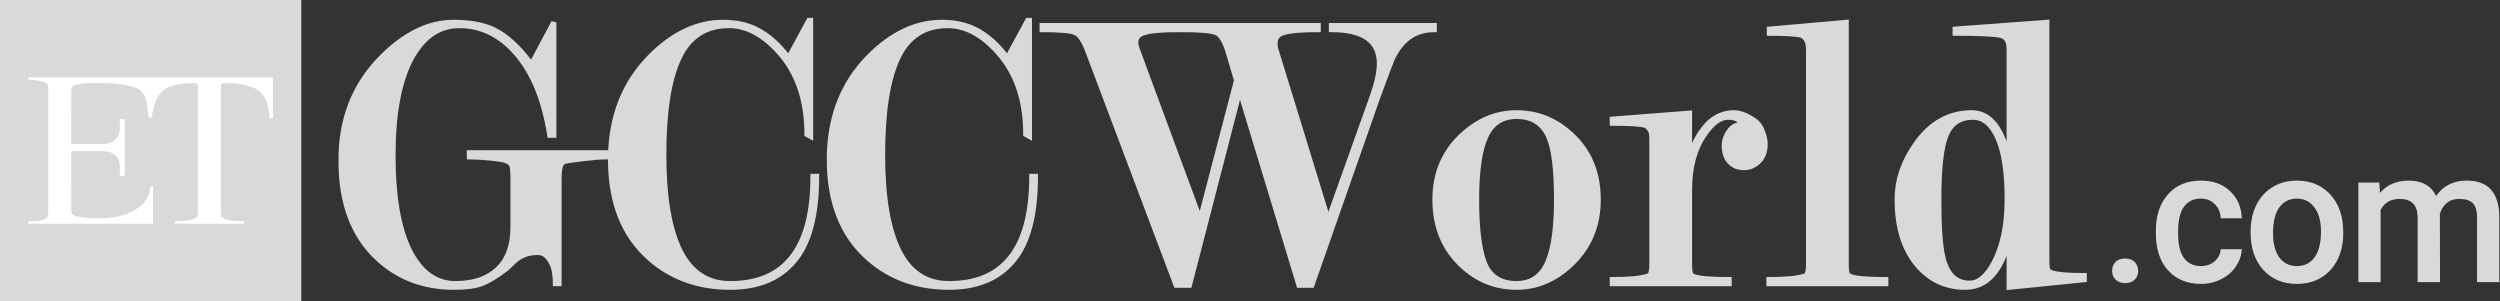
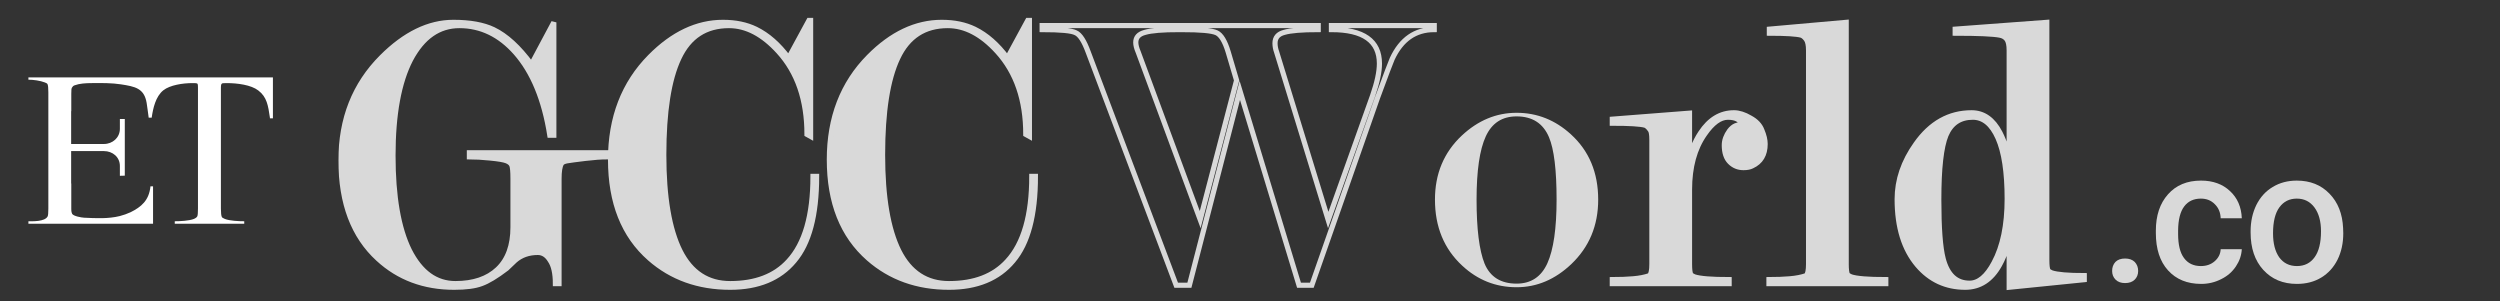
<svg xmlns="http://www.w3.org/2000/svg" width="697" height="84" viewBox="0 0 697 84" fill="none">
  <rect x="0" y="0" width="697" height="84" fill="#333333" stroke="none" />
  <mask id="path-1-outside-1_2653_328" maskUnits="userSpaceOnUse" x="94.062" y="4.68" width="488" height="77" fill="black">
    <rect fill="white" x="94.062" y="4.68" width="488" height="77" />
    <path d="M155.854 79.076H154.85C154.85 76.176 154.367 74.019 153.4 72.606C152.508 71.119 151.355 70.375 149.942 70.375C147.414 70.375 145.295 71.119 143.584 72.606C142.766 73.35 141.985 74.094 141.242 74.837C138.416 76.994 136.074 78.407 134.215 79.076C132.43 79.745 129.902 80.08 126.63 80.08C118.227 80.08 111.162 77.44 105.436 72.16C98.52 65.839 95.062 56.693 95.062 44.72C95.062 33.12 98.855 23.527 106.44 15.942C112.91 9.472 119.565 6.237 126.406 6.237C131.017 6.237 134.735 6.907 137.561 8.245C141.13 9.956 144.663 13.19 148.158 17.95L154.404 6.237V37.693H153.289C151.727 27.803 148.567 20.143 143.807 14.715C139.346 9.658 134.103 7.13 128.08 7.13C122.354 7.13 117.818 10.29 114.471 16.611C111.199 22.932 109.563 31.855 109.563 43.382C109.563 54.834 111.088 63.646 114.137 69.818C117.26 75.99 121.536 79.076 126.964 79.076C132.021 79.076 135.962 77.737 138.788 75.06C141.614 72.383 143.027 68.479 143.027 63.348V49.851C143.027 47.843 142.915 46.579 142.692 46.059C142.469 45.538 141.985 45.129 141.242 44.832C140.498 44.534 138.974 44.274 136.669 44.051C134.438 43.828 132.504 43.716 130.868 43.716V42.601H169.24V43.716C167.604 43.716 165.559 43.865 163.105 44.163C160.651 44.46 158.977 44.683 158.085 44.832C157.267 44.98 156.747 45.241 156.523 45.613C156.077 46.356 155.854 47.769 155.854 49.851V79.076Z" />
    <path d="M227.67 49.182C227.67 59.965 225.587 67.81 221.423 72.718C217.333 77.626 211.384 80.08 203.576 80.08C194.727 80.08 187.253 77.403 181.156 72.049C173.868 65.653 170.224 56.47 170.224 44.497C170.224 32.822 173.905 23.267 181.267 15.83C187.588 9.435 194.355 6.237 201.568 6.237C205.063 6.237 208.112 6.869 210.715 8.134C214.061 9.77 217.11 12.447 219.861 16.165L225.55 5.68H225.996V38.028L224.993 37.47C224.993 27.877 222.353 20.18 217.073 14.38C212.685 9.547 208.075 7.13 203.241 7.13C196.772 7.13 192.124 10.142 189.298 16.165C186.473 22.114 185.06 31.112 185.06 43.159C185.06 54.982 186.584 63.943 189.633 70.041C192.682 76.064 197.33 79.076 203.576 79.076C210.64 79.076 216.069 76.994 219.861 72.829C224.398 67.921 226.666 60.039 226.666 49.182H227.67Z" />
    <path d="M288.67 49.182C288.67 59.965 286.588 67.81 282.424 72.718C278.334 77.626 272.385 80.08 264.577 80.08C255.728 80.08 248.254 77.403 242.156 72.049C234.869 65.653 231.225 56.47 231.225 44.497C231.225 32.822 234.906 23.267 242.268 15.83C248.589 9.435 255.356 6.237 262.569 6.237C266.064 6.237 269.113 6.869 271.716 8.134C275.062 9.77 278.111 12.447 280.862 16.165L286.551 5.68H286.997V38.028L285.993 37.47C285.993 27.877 283.353 20.18 278.074 14.38C273.686 9.547 269.076 7.13 264.242 7.13C257.773 7.13 253.125 10.142 250.299 16.165C247.473 22.114 246.06 31.112 246.06 43.159C246.06 54.982 247.585 63.943 250.634 70.041C253.683 76.064 258.33 79.076 264.577 79.076C271.641 79.076 277.07 76.994 280.862 72.829C285.398 67.921 287.667 60.039 287.667 49.182H288.67Z" />
    <path d="M345.656 25.2L331.601 79.522H327.92L303.38 14.492C302.265 11.443 301.112 9.658 299.922 9.138C298.807 8.543 295.684 8.245 290.553 8.245V7.13H328.701V8.245C324.165 8.245 321.004 8.505 319.22 9.026C317.509 9.472 316.654 10.402 316.654 11.815C316.654 12.558 316.877 13.451 317.323 14.492L334.613 61.229L344.763 22.411L342.421 14.492C341.528 11.517 340.45 9.732 339.186 9.138C337.922 8.543 334.687 8.245 329.482 8.245V7.13H367.518V8.245C362.982 8.245 359.822 8.505 358.037 9.026C356.327 9.472 355.472 10.476 355.472 12.038C355.472 12.856 355.62 13.674 355.918 14.492L370.307 61.34L382.688 26.65C383.953 23.006 384.585 20.032 384.585 17.727C384.585 11.406 380.123 8.245 371.199 8.245V7.13H399.866V8.245C394.586 8.245 390.682 10.96 388.154 16.388C387.782 17.206 386.407 20.85 384.027 27.319L365.734 79.522H362.164L345.656 25.2Z" />
-     <path d="M445.577 55.652C445.577 62.865 443.086 68.851 438.103 73.61C433.567 77.923 428.473 80.08 422.822 80.08C417.021 80.08 411.965 78.072 407.652 74.056C402.595 69.371 400.067 63.237 400.067 55.652C400.067 48.438 402.558 42.489 407.54 37.804C412.076 33.566 417.17 31.446 422.822 31.446C428.548 31.446 433.604 33.454 437.992 37.47C443.048 42.08 445.577 48.141 445.577 55.652ZM433.976 55.652C433.976 47.397 433.27 41.597 431.857 38.251C430.221 34.384 427.209 32.45 422.822 32.45C418.806 32.45 415.943 34.309 414.233 38.028C412.522 41.746 411.667 47.62 411.667 55.652C411.667 63.831 412.411 69.781 413.898 73.499C415.46 77.217 418.434 79.076 422.822 79.076C426.837 79.076 429.7 77.18 431.411 73.387C433.121 69.595 433.976 63.683 433.976 55.652Z" />
    <path d="M460.551 39.032C460.551 37.544 460.402 36.615 460.104 36.243C459.584 35.499 459.101 35.053 458.654 34.904C457.316 34.532 454.267 34.347 449.508 34.347V33.231L471.036 31.558V45.613C471.333 42.564 472.374 39.701 474.159 37.024C476.613 33.306 479.699 31.446 483.417 31.446C484.83 31.446 486.355 31.93 487.991 32.897C489.627 33.789 490.705 34.941 491.225 36.354C491.82 37.767 492.118 39.032 492.118 40.147C492.118 43.121 490.891 45.166 488.437 46.282C487.842 46.579 487.061 46.728 486.094 46.728C484.607 46.728 483.343 46.208 482.302 45.166C481.261 44.125 480.74 42.564 480.74 40.481C480.74 39.143 481.224 37.804 482.19 36.466C483.231 35.127 484.421 34.607 485.76 34.904C485.314 33.417 483.975 32.673 481.744 32.673C479.588 32.673 477.431 34.235 475.275 37.358C472.449 41.374 471.036 46.542 471.036 52.863V73.61C471.036 75.097 471.147 76.064 471.37 76.51C471.519 76.734 471.854 76.957 472.374 77.18C473.936 77.7 477.171 77.96 482.079 77.96V79.076H449.508V77.96C451.664 77.96 453.598 77.886 455.308 77.737C457.093 77.589 458.617 77.291 459.881 76.845C460.328 76.473 460.551 75.395 460.551 73.61V39.032Z" />
    <path d="M514.717 73.61C514.717 75.097 514.828 76.064 515.051 76.51C515.2 76.734 515.535 76.957 516.055 77.18C517.617 77.7 520.852 77.96 525.76 77.96V79.076H493.189V77.96C495.345 77.96 497.279 77.886 498.989 77.737C500.774 77.589 502.298 77.291 503.562 76.845C504.009 76.473 504.232 75.395 504.232 73.61V14.046C504.232 12.558 504.009 11.517 503.562 10.922C503.116 10.327 502.67 9.956 502.224 9.807C500.885 9.435 497.911 9.249 493.3 9.249V8.134L514.717 6.237V73.61Z" />
    <path d="M560.163 63.571C560.163 67.215 559.271 70.636 557.486 73.833C555.181 77.998 551.983 80.08 547.893 80.08C542.539 80.08 538.115 78.035 534.62 73.945C530.827 69.483 528.931 63.348 528.931 55.54C528.931 50.186 530.678 45.055 534.173 40.147C538.263 34.347 543.432 31.446 549.678 31.446C553.024 31.446 555.664 33.306 557.598 37.024C558.936 39.626 559.791 42.489 560.163 45.613V14.046C560.163 12.558 559.94 11.517 559.494 10.922C559.048 10.327 558.416 9.956 557.598 9.807C555.739 9.435 551.574 9.249 545.105 9.249V8.134L570.648 6.237V72.495C570.648 73.982 570.76 74.949 570.983 75.395C571.132 75.618 571.466 75.841 571.987 76.064C573.549 76.585 576.597 76.845 581.134 76.845V77.96L560.163 80.08V63.571ZM559.606 55.428C559.606 47.992 558.75 42.341 557.04 38.474C555.33 34.607 552.987 32.673 550.013 32.673C546.443 32.673 543.952 34.347 542.539 37.693C541.201 40.965 540.531 46.951 540.531 55.652C540.531 63.534 540.94 69.037 541.758 72.16C542.948 76.696 545.402 78.964 549.12 78.964C551.649 78.964 553.917 77.068 555.925 73.276C558.379 68.739 559.606 62.79 559.606 55.428Z" />
  </mask>
  <path d="M155.854 79.076H154.85C154.85 76.176 154.367 74.019 153.4 72.606C152.508 71.119 151.355 70.375 149.942 70.375C147.414 70.375 145.295 71.119 143.584 72.606C142.766 73.35 141.985 74.094 141.242 74.837C138.416 76.994 136.074 78.407 134.215 79.076C132.43 79.745 129.902 80.08 126.63 80.08C118.227 80.08 111.162 77.44 105.436 72.16C98.52 65.839 95.062 56.693 95.062 44.72C95.062 33.12 98.855 23.527 106.44 15.942C112.91 9.472 119.565 6.237 126.406 6.237C131.017 6.237 134.735 6.907 137.561 8.245C141.13 9.956 144.663 13.19 148.158 17.95L154.404 6.237V37.693H153.289C151.727 27.803 148.567 20.143 143.807 14.715C139.346 9.658 134.103 7.13 128.08 7.13C122.354 7.13 117.818 10.29 114.471 16.611C111.199 22.932 109.563 31.855 109.563 43.382C109.563 54.834 111.088 63.646 114.137 69.818C117.26 75.99 121.536 79.076 126.964 79.076C132.021 79.076 135.962 77.737 138.788 75.06C141.614 72.383 143.027 68.479 143.027 63.348V49.851C143.027 47.843 142.915 46.579 142.692 46.059C142.469 45.538 141.985 45.129 141.242 44.832C140.498 44.534 138.974 44.274 136.669 44.051C134.438 43.828 132.504 43.716 130.868 43.716V42.601H169.24V43.716C167.604 43.716 165.559 43.865 163.105 44.163C160.651 44.46 158.977 44.683 158.085 44.832C157.267 44.98 156.747 45.241 156.523 45.613C156.077 46.356 155.854 47.769 155.854 49.851V79.076Z" fill="#D9D9D9" />
  <path d="M227.67 49.182C227.67 59.965 225.587 67.81 221.423 72.718C217.333 77.626 211.384 80.08 203.576 80.08C194.727 80.08 187.253 77.403 181.156 72.049C173.868 65.653 170.224 56.47 170.224 44.497C170.224 32.822 173.905 23.267 181.267 15.83C187.588 9.435 194.355 6.237 201.568 6.237C205.063 6.237 208.112 6.869 210.715 8.134C214.061 9.77 217.11 12.447 219.861 16.165L225.55 5.68H225.996V38.028L224.993 37.47C224.993 27.877 222.353 20.18 217.073 14.38C212.685 9.547 208.075 7.13 203.241 7.13C196.772 7.13 192.124 10.142 189.298 16.165C186.473 22.114 185.06 31.112 185.06 43.159C185.06 54.982 186.584 63.943 189.633 70.041C192.682 76.064 197.33 79.076 203.576 79.076C210.64 79.076 216.069 76.994 219.861 72.829C224.398 67.921 226.666 60.039 226.666 49.182H227.67Z" fill="#D9D9D9" />
  <path d="M288.67 49.182C288.67 59.965 286.588 67.81 282.424 72.718C278.334 77.626 272.385 80.08 264.577 80.08C255.728 80.08 248.254 77.403 242.156 72.049C234.869 65.653 231.225 56.47 231.225 44.497C231.225 32.822 234.906 23.267 242.268 15.83C248.589 9.435 255.356 6.237 262.569 6.237C266.064 6.237 269.113 6.869 271.716 8.134C275.062 9.77 278.111 12.447 280.862 16.165L286.551 5.68H286.997V38.028L285.993 37.47C285.993 27.877 283.353 20.18 278.074 14.38C273.686 9.547 269.076 7.13 264.242 7.13C257.773 7.13 253.125 10.142 250.299 16.165C247.473 22.114 246.06 31.112 246.06 43.159C246.06 54.982 247.585 63.943 250.634 70.041C253.683 76.064 258.33 79.076 264.577 79.076C271.641 79.076 277.07 76.994 280.862 72.829C285.398 67.921 287.667 60.039 287.667 49.182H288.67Z" fill="#D9D9D9" />
-   <path d="M345.656 25.2L331.601 79.522H327.92L303.38 14.492C302.265 11.443 301.112 9.658 299.922 9.138C298.807 8.543 295.684 8.245 290.553 8.245V7.13H328.701V8.245C324.165 8.245 321.004 8.505 319.22 9.026C317.509 9.472 316.654 10.402 316.654 11.815C316.654 12.558 316.877 13.451 317.323 14.492L334.613 61.229L344.763 22.411L342.421 14.492C341.528 11.517 340.45 9.732 339.186 9.138C337.922 8.543 334.687 8.245 329.482 8.245V7.13H367.518V8.245C362.982 8.245 359.822 8.505 358.037 9.026C356.327 9.472 355.472 10.476 355.472 12.038C355.472 12.856 355.62 13.674 355.918 14.492L370.307 61.34L382.688 26.65C383.953 23.006 384.585 20.032 384.585 17.727C384.585 11.406 380.123 8.245 371.199 8.245V7.13H399.866V8.245C394.586 8.245 390.682 10.96 388.154 16.388C387.782 17.206 386.407 20.85 384.027 27.319L365.734 79.522H362.164L345.656 25.2Z" fill="#D9D9D9" />
  <path d="M445.577 55.652C445.577 62.865 443.086 68.851 438.103 73.61C433.567 77.923 428.473 80.08 422.822 80.08C417.021 80.08 411.965 78.072 407.652 74.056C402.595 69.371 400.067 63.237 400.067 55.652C400.067 48.438 402.558 42.489 407.54 37.804C412.076 33.566 417.17 31.446 422.822 31.446C428.548 31.446 433.604 33.454 437.992 37.47C443.048 42.08 445.577 48.141 445.577 55.652ZM433.976 55.652C433.976 47.397 433.27 41.597 431.857 38.251C430.221 34.384 427.209 32.45 422.822 32.45C418.806 32.45 415.943 34.309 414.233 38.028C412.522 41.746 411.667 47.62 411.667 55.652C411.667 63.831 412.411 69.781 413.898 73.499C415.46 77.217 418.434 79.076 422.822 79.076C426.837 79.076 429.7 77.18 431.411 73.387C433.121 69.595 433.976 63.683 433.976 55.652Z" fill="#D9D9D9" />
  <path d="M460.551 39.032C460.551 37.544 460.402 36.615 460.104 36.243C459.584 35.499 459.101 35.053 458.654 34.904C457.316 34.532 454.267 34.347 449.508 34.347V33.231L471.036 31.558V45.613C471.333 42.564 472.374 39.701 474.159 37.024C476.613 33.306 479.699 31.446 483.417 31.446C484.83 31.446 486.355 31.93 487.991 32.897C489.627 33.789 490.705 34.941 491.225 36.354C491.82 37.767 492.118 39.032 492.118 40.147C492.118 43.121 490.891 45.166 488.437 46.282C487.842 46.579 487.061 46.728 486.094 46.728C484.607 46.728 483.343 46.208 482.302 45.166C481.261 44.125 480.74 42.564 480.74 40.481C480.74 39.143 481.224 37.804 482.19 36.466C483.231 35.127 484.421 34.607 485.76 34.904C485.314 33.417 483.975 32.673 481.744 32.673C479.588 32.673 477.431 34.235 475.275 37.358C472.449 41.374 471.036 46.542 471.036 52.863V73.61C471.036 75.097 471.147 76.064 471.37 76.51C471.519 76.734 471.854 76.957 472.374 77.18C473.936 77.7 477.171 77.96 482.079 77.96V79.076H449.508V77.96C451.664 77.96 453.598 77.886 455.308 77.737C457.093 77.589 458.617 77.291 459.881 76.845C460.328 76.473 460.551 75.395 460.551 73.61V39.032Z" fill="#D9D9D9" />
  <path d="M514.717 73.61C514.717 75.097 514.828 76.064 515.051 76.51C515.2 76.734 515.535 76.957 516.055 77.18C517.617 77.7 520.852 77.96 525.76 77.96V79.076H493.189V77.96C495.345 77.96 497.279 77.886 498.989 77.737C500.774 77.589 502.298 77.291 503.562 76.845C504.009 76.473 504.232 75.395 504.232 73.61V14.046C504.232 12.558 504.009 11.517 503.562 10.922C503.116 10.327 502.67 9.956 502.224 9.807C500.885 9.435 497.911 9.249 493.3 9.249V8.134L514.717 6.237V73.61Z" fill="#D9D9D9" />
  <path d="M560.163 63.571C560.163 67.215 559.271 70.636 557.486 73.833C555.181 77.998 551.983 80.08 547.893 80.08C542.539 80.08 538.115 78.035 534.62 73.945C530.827 69.483 528.931 63.348 528.931 55.54C528.931 50.186 530.678 45.055 534.173 40.147C538.263 34.347 543.432 31.446 549.678 31.446C553.024 31.446 555.664 33.306 557.598 37.024C558.936 39.626 559.791 42.489 560.163 45.613V14.046C560.163 12.558 559.94 11.517 559.494 10.922C559.048 10.327 558.416 9.956 557.598 9.807C555.739 9.435 551.574 9.249 545.105 9.249V8.134L570.648 6.237V72.495C570.648 73.982 570.76 74.949 570.983 75.395C571.132 75.618 571.466 75.841 571.987 76.064C573.549 76.585 576.597 76.845 581.134 76.845V77.96L560.163 80.08V63.571ZM559.606 55.428C559.606 47.992 558.75 42.341 557.04 38.474C555.33 34.607 552.987 32.673 550.013 32.673C546.443 32.673 543.952 34.347 542.539 37.693C541.201 40.965 540.531 46.951 540.531 55.652C540.531 63.534 540.94 69.037 541.758 72.16C542.948 76.696 545.402 78.964 549.12 78.964C551.649 78.964 553.917 77.068 555.925 73.276C558.379 68.739 559.606 62.79 559.606 55.428Z" fill="#D9D9D9" />
  <path d="M155.854 79.076H154.85C154.85 76.176 154.367 74.019 153.4 72.606C152.508 71.119 151.355 70.375 149.942 70.375C147.414 70.375 145.295 71.119 143.584 72.606C142.766 73.35 141.985 74.094 141.242 74.837C138.416 76.994 136.074 78.407 134.215 79.076C132.43 79.745 129.902 80.08 126.63 80.08C118.227 80.08 111.162 77.44 105.436 72.16C98.52 65.839 95.062 56.693 95.062 44.72C95.062 33.12 98.855 23.527 106.44 15.942C112.91 9.472 119.565 6.237 126.406 6.237C131.017 6.237 134.735 6.907 137.561 8.245C141.13 9.956 144.663 13.19 148.158 17.95L154.404 6.237V37.693H153.289C151.727 27.803 148.567 20.143 143.807 14.715C139.346 9.658 134.103 7.13 128.08 7.13C122.354 7.13 117.818 10.29 114.471 16.611C111.199 22.932 109.563 31.855 109.563 43.382C109.563 54.834 111.088 63.646 114.137 69.818C117.26 75.99 121.536 79.076 126.964 79.076C132.021 79.076 135.962 77.737 138.788 75.06C141.614 72.383 143.027 68.479 143.027 63.348V49.851C143.027 47.843 142.915 46.579 142.692 46.059C142.469 45.538 141.985 45.129 141.242 44.832C140.498 44.534 138.974 44.274 136.669 44.051C134.438 43.828 132.504 43.716 130.868 43.716V42.601H169.24V43.716C167.604 43.716 165.559 43.865 163.105 44.163C160.651 44.46 158.977 44.683 158.085 44.832C157.267 44.98 156.747 45.241 156.523 45.613C156.077 46.356 155.854 47.769 155.854 49.851V79.076Z" stroke="#D9D9D9" stroke-width="1.44" mask="url(#path-1-outside-1_2653_328)" />
  <path d="M227.67 49.182C227.67 59.965 225.587 67.81 221.423 72.718C217.333 77.626 211.384 80.08 203.576 80.08C194.727 80.08 187.253 77.403 181.156 72.049C173.868 65.653 170.224 56.47 170.224 44.497C170.224 32.822 173.905 23.267 181.267 15.83C187.588 9.435 194.355 6.237 201.568 6.237C205.063 6.237 208.112 6.869 210.715 8.134C214.061 9.77 217.11 12.447 219.861 16.165L225.55 5.68H225.996V38.028L224.993 37.47C224.993 27.877 222.353 20.18 217.073 14.38C212.685 9.547 208.075 7.13 203.241 7.13C196.772 7.13 192.124 10.142 189.298 16.165C186.473 22.114 185.06 31.112 185.06 43.159C185.06 54.982 186.584 63.943 189.633 70.041C192.682 76.064 197.33 79.076 203.576 79.076C210.64 79.076 216.069 76.994 219.861 72.829C224.398 67.921 226.666 60.039 226.666 49.182H227.67Z" stroke="#D9D9D9" stroke-width="1.44" mask="url(#path-1-outside-1_2653_328)" />
  <path d="M288.67 49.182C288.67 59.965 286.588 67.81 282.424 72.718C278.334 77.626 272.385 80.08 264.577 80.08C255.728 80.08 248.254 77.403 242.156 72.049C234.869 65.653 231.225 56.47 231.225 44.497C231.225 32.822 234.906 23.267 242.268 15.83C248.589 9.435 255.356 6.237 262.569 6.237C266.064 6.237 269.113 6.869 271.716 8.134C275.062 9.77 278.111 12.447 280.862 16.165L286.551 5.68H286.997V38.028L285.993 37.47C285.993 27.877 283.353 20.18 278.074 14.38C273.686 9.547 269.076 7.13 264.242 7.13C257.773 7.13 253.125 10.142 250.299 16.165C247.473 22.114 246.06 31.112 246.06 43.159C246.06 54.982 247.585 63.943 250.634 70.041C253.683 76.064 258.33 79.076 264.577 79.076C271.641 79.076 277.07 76.994 280.862 72.829C285.398 67.921 287.667 60.039 287.667 49.182H288.67Z" stroke="#D9D9D9" stroke-width="1.44" mask="url(#path-1-outside-1_2653_328)" />
  <path d="M345.656 25.2L331.601 79.522H327.92L303.38 14.492C302.265 11.443 301.112 9.658 299.922 9.138C298.807 8.543 295.684 8.245 290.553 8.245V7.13H328.701V8.245C324.165 8.245 321.004 8.505 319.22 9.026C317.509 9.472 316.654 10.402 316.654 11.815C316.654 12.558 316.877 13.451 317.323 14.492L334.613 61.229L344.763 22.411L342.421 14.492C341.528 11.517 340.45 9.732 339.186 9.138C337.922 8.543 334.687 8.245 329.482 8.245V7.13H367.518V8.245C362.982 8.245 359.822 8.505 358.037 9.026C356.327 9.472 355.472 10.476 355.472 12.038C355.472 12.856 355.62 13.674 355.918 14.492L370.307 61.34L382.688 26.65C383.953 23.006 384.585 20.032 384.585 17.727C384.585 11.406 380.123 8.245 371.199 8.245V7.13H399.866V8.245C394.586 8.245 390.682 10.96 388.154 16.388C387.782 17.206 386.407 20.85 384.027 27.319L365.734 79.522H362.164L345.656 25.2Z" stroke="#D9D9D9" stroke-width="1.44" mask="url(#path-1-outside-1_2653_328)" />
-   <path d="M445.577 55.652C445.577 62.865 443.086 68.851 438.103 73.61C433.567 77.923 428.473 80.08 422.822 80.08C417.021 80.08 411.965 78.072 407.652 74.056C402.595 69.371 400.067 63.237 400.067 55.652C400.067 48.438 402.558 42.489 407.54 37.804C412.076 33.566 417.17 31.446 422.822 31.446C428.548 31.446 433.604 33.454 437.992 37.47C443.048 42.08 445.577 48.141 445.577 55.652ZM433.976 55.652C433.976 47.397 433.27 41.597 431.857 38.251C430.221 34.384 427.209 32.45 422.822 32.45C418.806 32.45 415.943 34.309 414.233 38.028C412.522 41.746 411.667 47.62 411.667 55.652C411.667 63.831 412.411 69.781 413.898 73.499C415.46 77.217 418.434 79.076 422.822 79.076C426.837 79.076 429.7 77.18 431.411 73.387C433.121 69.595 433.976 63.683 433.976 55.652Z" stroke="#D9D9D9" stroke-width="1.44" mask="url(#path-1-outside-1_2653_328)" />
  <path d="M460.551 39.032C460.551 37.544 460.402 36.615 460.104 36.243C459.584 35.499 459.101 35.053 458.654 34.904C457.316 34.532 454.267 34.347 449.508 34.347V33.231L471.036 31.558V45.613C471.333 42.564 472.374 39.701 474.159 37.024C476.613 33.306 479.699 31.446 483.417 31.446C484.83 31.446 486.355 31.93 487.991 32.897C489.627 33.789 490.705 34.941 491.225 36.354C491.82 37.767 492.118 39.032 492.118 40.147C492.118 43.121 490.891 45.166 488.437 46.282C487.842 46.579 487.061 46.728 486.094 46.728C484.607 46.728 483.343 46.208 482.302 45.166C481.261 44.125 480.74 42.564 480.74 40.481C480.74 39.143 481.224 37.804 482.19 36.466C483.231 35.127 484.421 34.607 485.76 34.904C485.314 33.417 483.975 32.673 481.744 32.673C479.588 32.673 477.431 34.235 475.275 37.358C472.449 41.374 471.036 46.542 471.036 52.863V73.61C471.036 75.097 471.147 76.064 471.37 76.51C471.519 76.734 471.854 76.957 472.374 77.18C473.936 77.7 477.171 77.96 482.079 77.96V79.076H449.508V77.96C451.664 77.96 453.598 77.886 455.308 77.737C457.093 77.589 458.617 77.291 459.881 76.845C460.328 76.473 460.551 75.395 460.551 73.61V39.032Z" stroke="#D9D9D9" stroke-width="1.44" mask="url(#path-1-outside-1_2653_328)" />
  <path d="M514.717 73.61C514.717 75.097 514.828 76.064 515.051 76.51C515.2 76.734 515.535 76.957 516.055 77.18C517.617 77.7 520.852 77.96 525.76 77.96V79.076H493.189V77.96C495.345 77.96 497.279 77.886 498.989 77.737C500.774 77.589 502.298 77.291 503.562 76.845C504.009 76.473 504.232 75.395 504.232 73.61V14.046C504.232 12.558 504.009 11.517 503.562 10.922C503.116 10.327 502.67 9.956 502.224 9.807C500.885 9.435 497.911 9.249 493.3 9.249V8.134L514.717 6.237V73.61Z" stroke="#D9D9D9" stroke-width="1.44" mask="url(#path-1-outside-1_2653_328)" />
  <path d="M560.163 63.571C560.163 67.215 559.271 70.636 557.486 73.833C555.181 77.998 551.983 80.08 547.893 80.08C542.539 80.08 538.115 78.035 534.62 73.945C530.827 69.483 528.931 63.348 528.931 55.54C528.931 50.186 530.678 45.055 534.173 40.147C538.263 34.347 543.432 31.446 549.678 31.446C553.024 31.446 555.664 33.306 557.598 37.024C558.936 39.626 559.791 42.489 560.163 45.613V14.046C560.163 12.558 559.94 11.517 559.494 10.922C559.048 10.327 558.416 9.956 557.598 9.807C555.739 9.435 551.574 9.249 545.105 9.249V8.134L570.648 6.237V72.495C570.648 73.982 570.76 74.949 570.983 75.395C571.132 75.618 571.466 75.841 571.987 76.064C573.549 76.585 576.597 76.845 581.134 76.845V77.96L560.163 80.08V63.571ZM559.606 55.428C559.606 47.992 558.75 42.341 557.04 38.474C555.33 34.607 552.987 32.673 550.013 32.673C546.443 32.673 543.952 34.347 542.539 37.693C541.201 40.965 540.531 46.951 540.531 55.652C540.531 63.534 540.94 69.037 541.758 72.16C542.948 76.696 545.402 78.964 549.12 78.964C551.649 78.964 553.917 77.068 555.925 73.276C558.379 68.739 559.606 62.79 559.606 55.428Z" stroke="#D9D9D9" stroke-width="1.44" mask="url(#path-1-outside-1_2653_328)" />
-   <path d="M84 84H0V0H84V84Z" fill="#D9D9D9" />
  <path d="M20.482 40.144H28.969C31.405 40.144 33.422 38.355 33.422 35.919V33.331C33.422 33.281 33.422 33.23 33.422 33.179C33.879 33.179 34.336 33.179 34.793 33.179V48.974C34.336 48.974 33.879 49.012 33.422 49.012C33.422 48.733 33.422 48.467 33.422 48.213V46.272C33.422 43.798 31.405 42.123 28.969 42.123H26.686H23.717H19.835V51.144H19.873V58.147C19.873 59.136 19.987 59.289 20.101 59.593C20.444 60.278 22.727 60.659 23.451 60.697C26.762 60.849 30.149 61.039 33.385 60.24C34.412 59.974 35.402 59.631 36.391 59.175C39.398 57.69 41.568 55.863 41.948 51.943H42.671V62.371H7.922V61.687C9.026 61.687 12.527 61.839 13.288 60.316C13.415 60.063 13.479 59.339 13.479 58.147V25.757C13.479 24.539 13.403 23.778 13.25 23.473C13.174 23.296 12.921 23.131 12.489 22.979C11.233 22.484 9.254 22.218 7.922 22.218V21.57C30.657 21.57 53.379 21.57 76.089 21.57V32.798V32.989H75.251C75.251 32.938 75.251 32.874 75.251 32.798C74.757 29.411 74.414 27.051 72.016 25.224C69.999 23.664 66.193 23.169 63.186 23.169C62.399 23.169 61.968 23.207 61.892 23.283C61.74 23.435 61.588 23.473 61.588 24.463V58.147C61.588 59.365 61.676 60.151 61.854 60.507C61.93 60.659 62.209 60.836 62.691 61.039C64.023 61.572 66.612 61.687 68.096 61.687V62.371H48.723V61.687C50.169 61.687 52.719 61.572 54.051 61.039C54.534 60.836 54.851 60.595 55.003 60.316C55.13 60.063 55.193 59.339 55.193 58.147V24.501C55.193 23.435 55.117 23.321 54.889 23.245C54.762 23.194 54.343 23.169 53.633 23.169C51.007 23.169 47.391 23.702 45.526 25.186C43.395 26.899 42.671 30.172 42.291 32.798H41.453C41.225 31.2 41.073 29.83 40.883 28.688C40.197 24.577 37.609 24.12 33.689 23.511C31.215 23.131 28.398 23.131 25.62 23.169C23.869 23.169 22.157 23.283 20.824 23.778C20.444 23.892 20.215 24.159 20.063 24.425C19.911 24.692 19.873 24.996 19.873 26.214V31.009H19.835V40.144" fill="white" />
  <path d="M592.468 72.074C593.624 72.074 594.522 72.394 595.161 73.033C595.8 73.702 596.118 74.539 596.118 75.543C596.118 76.517 595.8 77.323 595.161 77.962C594.522 78.601 593.624 78.921 592.468 78.921C591.342 78.921 590.459 78.601 589.82 77.962C589.182 77.323 588.863 76.517 588.863 75.543C588.863 74.539 589.166 73.702 589.775 73.033C590.414 72.394 591.312 72.074 592.468 72.074Z" fill="#D9D9D9" />
  <path d="M613.604 74.177C615.154 74.177 616.448 73.72 617.482 72.807C618.518 71.895 619.064 70.784 619.125 69.475H625.014C624.922 71.18 624.376 72.777 623.371 74.268C622.367 75.789 620.996 76.976 619.263 77.828C617.529 78.71 615.671 79.152 613.694 79.152C609.8 79.152 606.712 77.889 604.43 75.363C602.177 72.868 601.051 69.399 601.051 64.957V64.318C601.051 60.088 602.177 56.711 604.43 54.186C606.68 51.63 609.753 50.352 613.649 50.352C616.965 50.352 619.658 51.325 621.728 53.273C623.795 55.19 624.892 57.715 625.014 60.849H619.125C619.064 59.236 618.518 57.928 617.482 56.924C616.477 55.889 615.186 55.372 613.604 55.372C611.595 55.372 610.044 56.102 608.947 57.563C607.852 59.023 607.29 61.245 607.258 64.227V65.231C607.258 68.243 607.807 70.48 608.902 71.94C609.996 73.431 611.565 74.177 613.604 74.177Z" fill="#D9D9D9" />
  <path fill-rule="evenodd" clip-rule="evenodd" d="M627.469 64.501C627.469 61.792 628.001 59.343 629.067 57.152C630.162 54.961 631.683 53.288 633.631 52.132C635.579 50.945 637.816 50.352 640.34 50.352C644.082 50.352 647.125 51.569 649.468 54.003C651.812 56.407 653.076 59.602 653.258 63.588L653.304 65.048C653.304 67.787 652.771 70.236 651.705 72.397C650.64 74.527 649.134 76.185 647.186 77.371C645.24 78.558 642.972 79.152 640.387 79.152C636.491 79.152 633.358 77.843 630.983 75.226C628.64 72.64 627.469 69.171 627.469 64.82V64.501ZM633.721 65.048C633.721 67.878 634.302 70.115 635.457 71.758C636.645 73.37 638.286 74.177 640.387 74.177C642.487 74.177 644.13 73.355 645.315 71.712C646.502 70.069 647.096 67.665 647.096 64.501C647.096 61.701 646.487 59.48 645.27 57.837C644.053 56.194 642.41 55.372 640.34 55.372C638.302 55.372 636.69 56.179 635.502 57.791C634.315 59.404 633.721 61.823 633.721 65.048Z" fill="#D9D9D9" />
-   <path d="M663.35 50.899L663.533 53.775C665.51 51.493 668.187 50.352 671.566 50.352C675.277 50.352 677.819 51.782 679.187 54.642C681.196 51.782 684.027 50.352 687.677 50.352C690.751 50.352 693.033 51.203 694.523 52.907C696.015 54.611 696.776 57.106 696.805 60.393V78.65H690.598V60.575C690.598 58.811 690.218 57.517 689.458 56.696C688.665 55.874 687.388 55.463 685.623 55.463C684.194 55.463 683.038 55.844 682.155 56.605C681.241 57.365 680.602 58.369 680.237 59.617L680.284 78.65H674.029V60.393C673.939 57.106 672.28 55.463 669.056 55.463C666.56 55.463 664.781 56.483 663.715 58.521V78.65H657.508V50.899H663.35Z" fill="#D9D9D9" />
</svg>